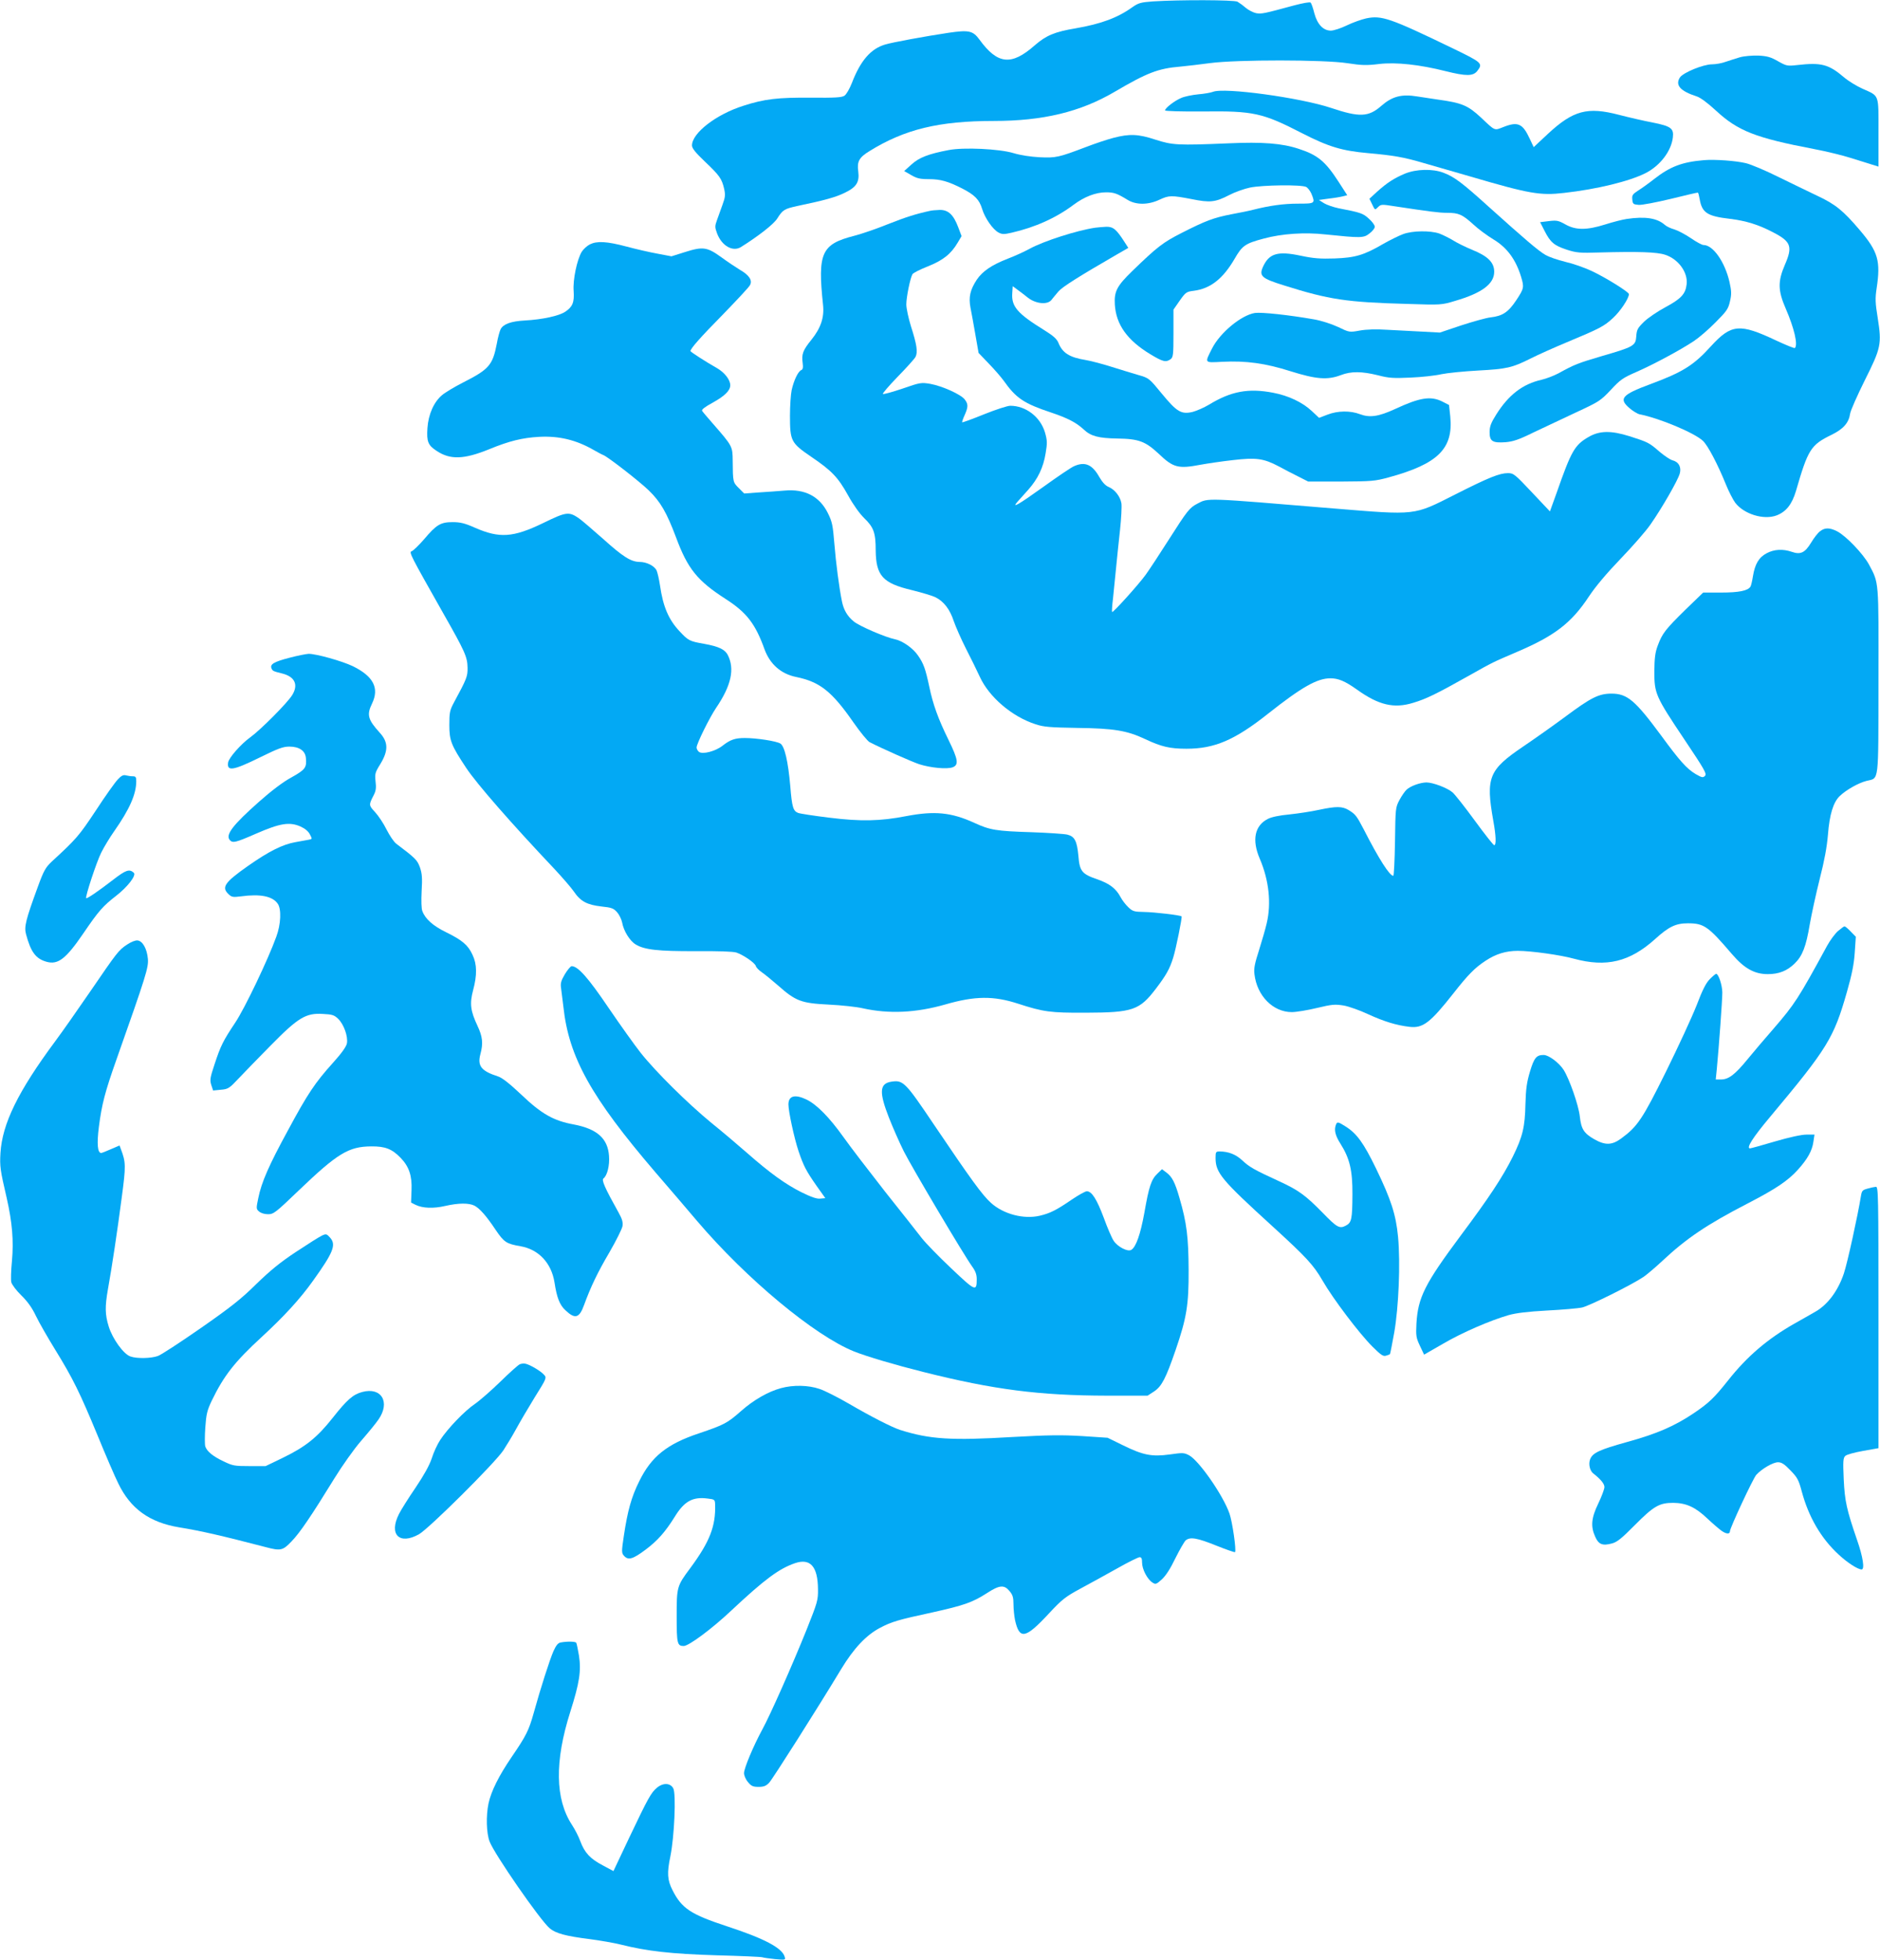
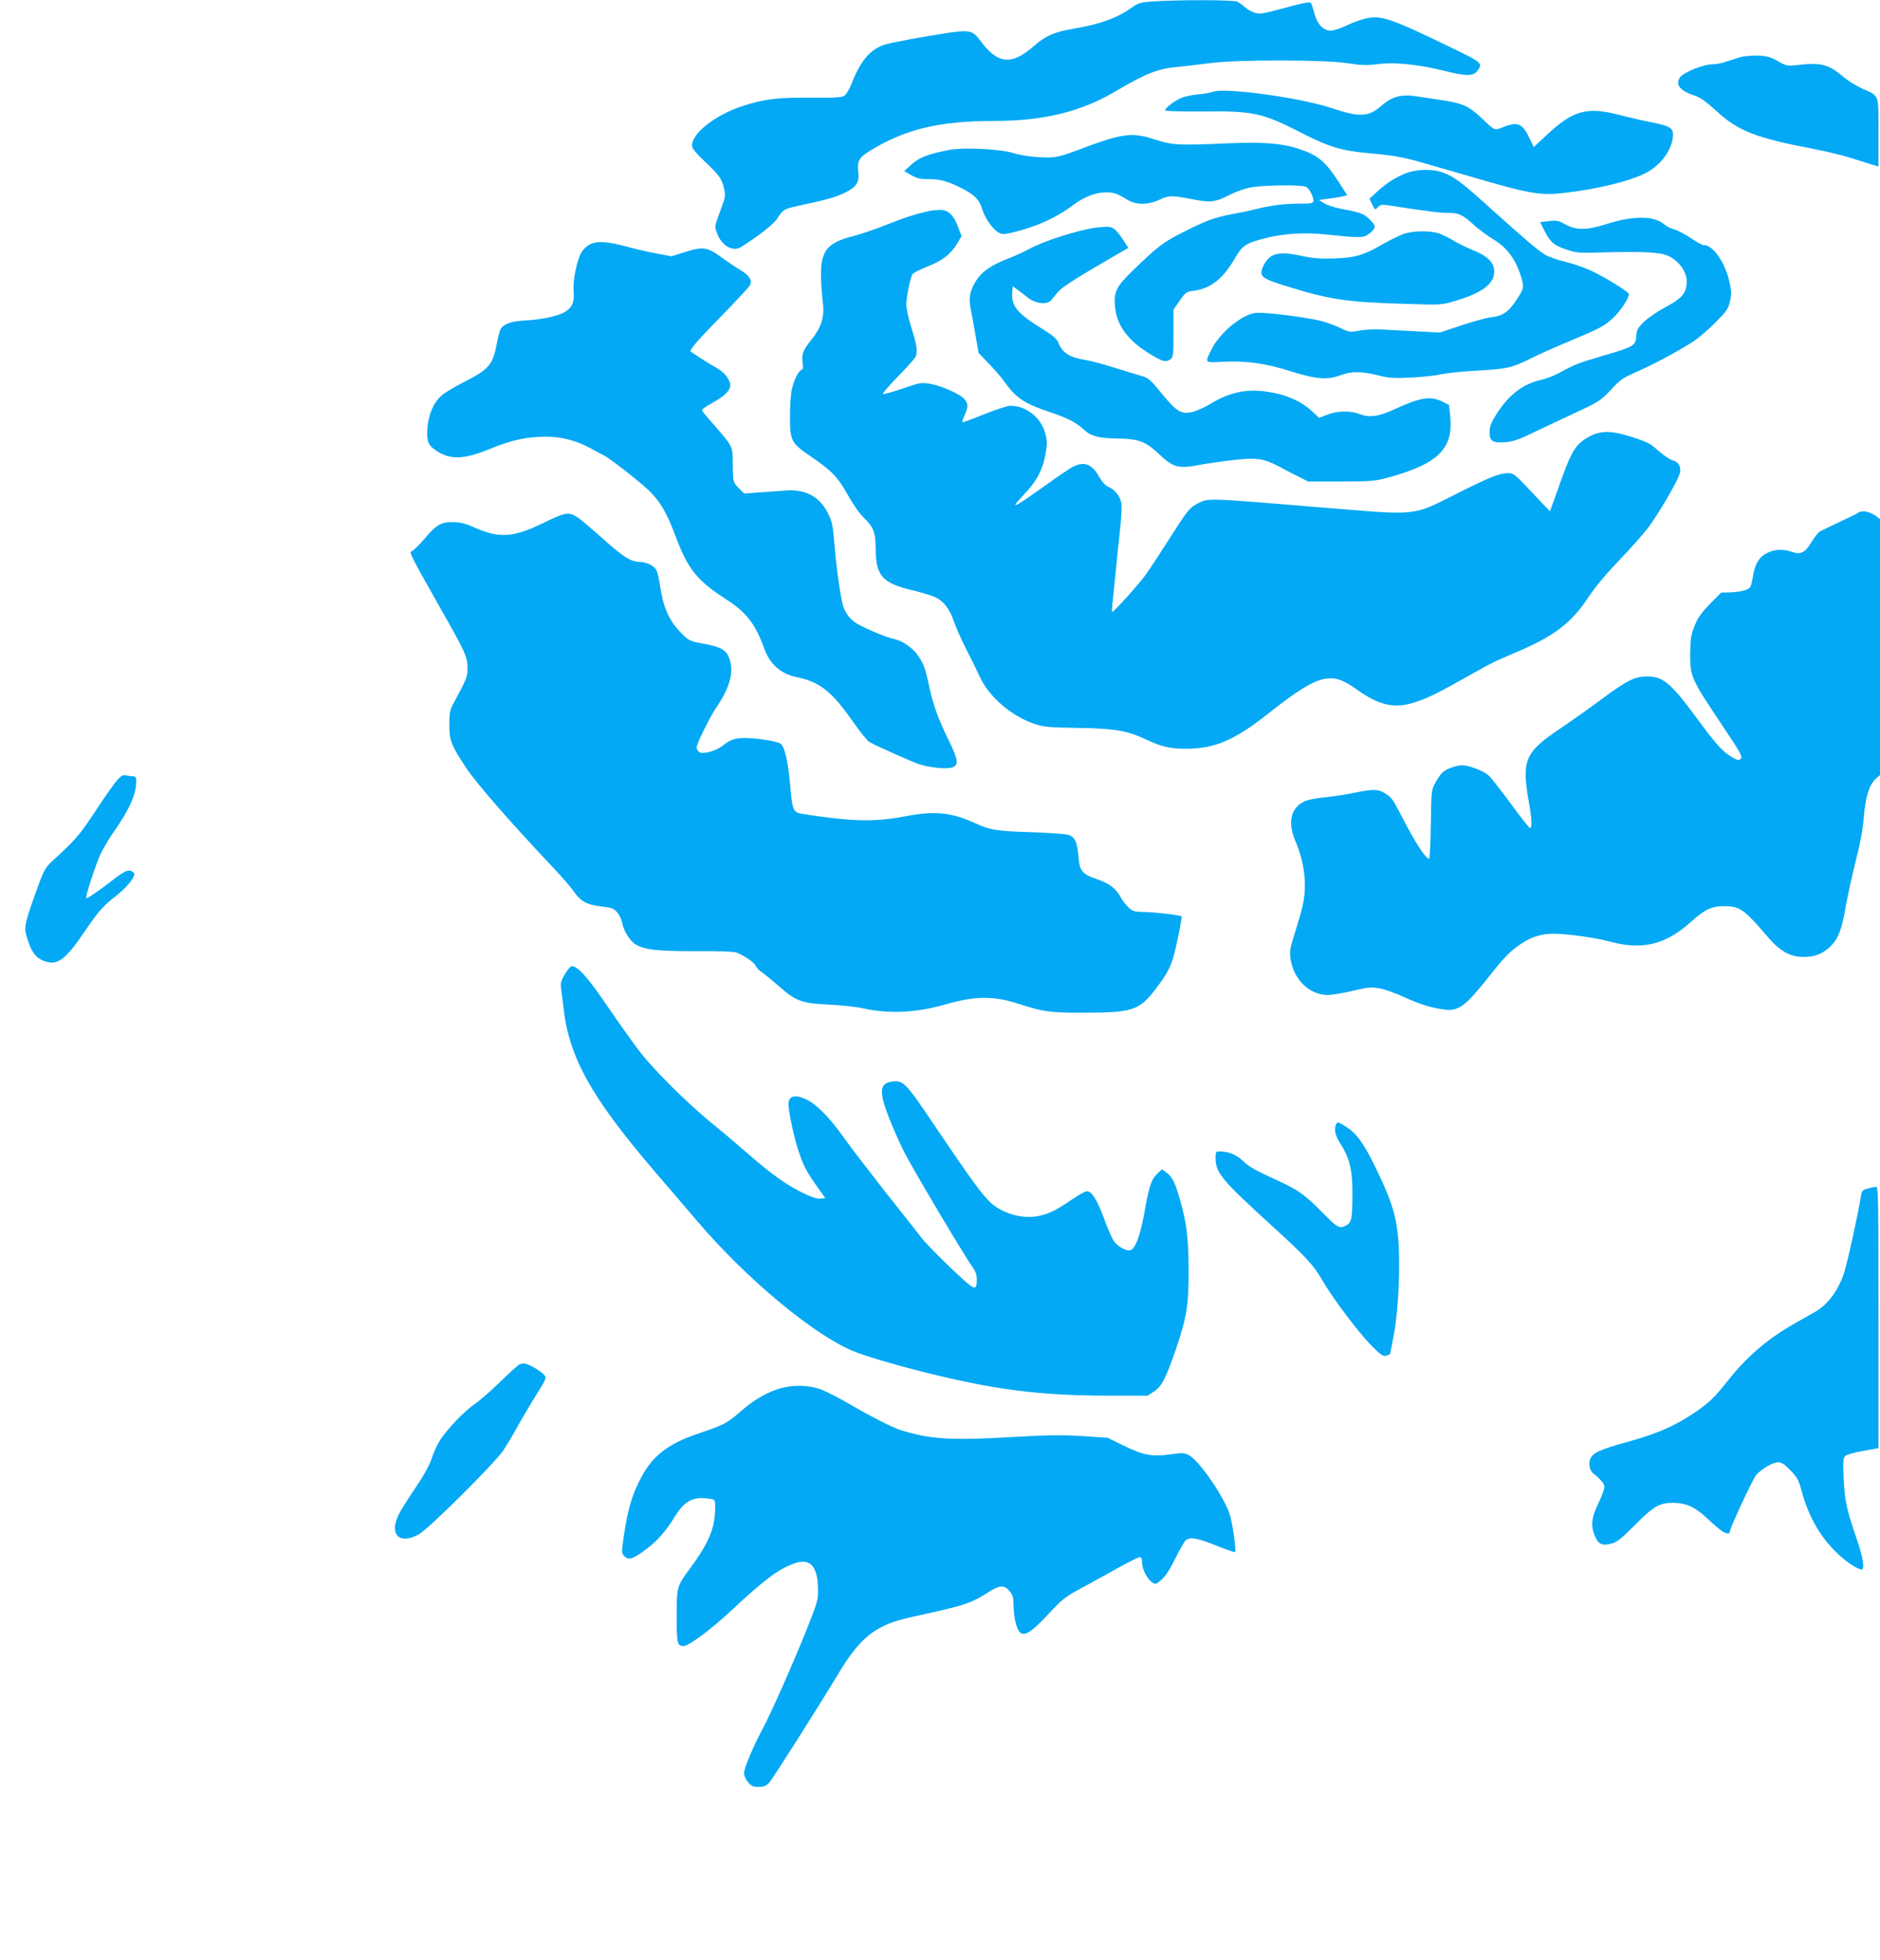
<svg xmlns="http://www.w3.org/2000/svg" version="1.0" width="1228pt" height="1280pt" viewBox="0 0 1228 1280" preserveAspectRatio="xMidYMid meet">
  <g transform="translate(0,1280) scale(0.1,-0.1)" fill="#03a9f4" stroke="none">
    <path d="M7533 12791 c-81 -6 -96 -10 -135 -37 -97 -70 -205 -110 -372 -139 -137 -23 -192 -46 -267 -111 -153 -135 -243 -125 -361 37 -43 59 -70 64 -201 45 -154 -23 -371 -63 -416 -77 -94 -28 -161 -106 -217 -252 -15 -38 -36 -74 -48 -82 -18 -12 -61 -14 -217 -13 -217 2 -305 -8 -444 -53 -177 -56 -335 -178 -335 -259 0 -18 22 -46 84 -105 97 -92 111 -113 126 -178 9 -40 7 -56 -11 -105 -11 -31 -27 -76 -36 -100 -14 -39 -14 -46 1 -87 31 -81 102 -121 155 -89 115 72 215 150 238 187 36 57 46 63 133 82 177 37 249 57 308 86 77 37 97 70 88 140 -9 64 6 91 73 132 231 143 454 197 813 197 320 0 565 59 788 190 213 125 285 153 430 165 41 4 129 14 195 23 174 23 746 23 898 -1 91 -14 124 -15 205 -5 112 13 265 -4 436 -47 132 -33 178 -33 205 1 39 50 33 55 -161 149 -408 197 -463 216 -564 195 -31 -7 -88 -27 -127 -46 -39 -19 -86 -34 -104 -34 -50 0 -89 42 -108 114 -8 33 -19 64 -24 69 -5 5 -50 -3 -107 -18 -199 -54 -213 -57 -249 -51 -19 4 -50 20 -68 35 -17 15 -42 33 -54 40 -23 12 -376 13 -550 2z" />
    <path d="M11365 12426 c-27 -8 -70 -22 -94 -30 -24 -9 -64 -16 -88 -16 -57 0 -189 -54 -210 -86 -32 -50 2 -89 111 -124 24 -8 71 -43 124 -92 144 -133 256 -178 644 -252 75 -14 181 -40 235 -57 54 -17 117 -37 141 -44 l42 -13 0 222 c0 256 8 236 -105 287 -38 17 -92 50 -120 74 -101 86 -149 98 -307 80 -63 -7 -69 -6 -124 25 -47 27 -70 34 -128 37 -42 1 -92 -3 -121 -11z" />
    <path d="M7922 12200 c-13 -5 -56 -13 -95 -16 -40 -4 -90 -14 -112 -24 -43 -18 -105 -66 -105 -81 0 -5 103 -8 248 -7 329 4 389 -9 647 -142 174 -89 261 -115 430 -130 167 -15 233 -26 365 -65 63 -18 201 -58 305 -88 385 -113 456 -125 611 -107 215 24 428 76 534 130 95 49 167 144 177 233 7 59 -13 73 -133 97 -54 10 -153 33 -219 50 -206 54 -299 29 -464 -124 l-93 -87 -25 53 c-47 102 -78 116 -174 78 -59 -23 -51 -27 -144 61 -87 81 -125 97 -285 119 -36 5 -95 14 -132 20 -102 17 -164 1 -235 -61 -84 -74 -143 -76 -328 -14 -200 67 -702 136 -773 105z" />
    <path d="M7274 11900 c-39 -10 -120 -37 -180 -60 -179 -68 -197 -72 -303 -67 -58 3 -125 13 -171 27 -92 28 -326 39 -423 20 -132 -25 -194 -49 -243 -94 l-48 -43 45 -26 c38 -22 58 -27 116 -27 76 0 125 -14 218 -61 82 -42 112 -73 130 -133 18 -60 70 -135 108 -155 23 -12 36 -12 84 -1 157 36 293 98 406 183 70 52 144 81 212 81 51 0 71 -7 140 -49 55 -34 134 -34 207 0 64 30 79 30 210 5 122 -25 156 -21 247 26 36 19 98 41 136 49 83 17 336 20 367 4 11 -6 26 -26 34 -44 26 -64 25 -65 -88 -65 -94 0 -186 -13 -293 -40 -22 -6 -85 -19 -140 -29 -118 -23 -169 -42 -328 -123 -120 -61 -158 -90 -320 -247 -102 -99 -120 -134 -115 -220 8 -131 81 -233 231 -324 83 -50 102 -55 133 -33 17 13 19 28 19 169 l0 155 41 59 c39 55 44 58 92 64 109 14 191 79 267 210 49 85 69 99 190 131 118 32 267 42 402 27 233 -24 250 -24 288 6 19 14 35 34 35 44 0 10 -17 34 -39 53 -38 35 -53 40 -198 68 -34 7 -77 22 -95 33 l-33 21 65 9 c36 4 77 11 92 15 l28 7 -58 90 c-85 131 -135 173 -259 213 -108 36 -236 46 -458 36 -333 -14 -366 -12 -478 24 -112 37 -169 39 -273 12z" />
-     <path d="M11130 11754 c-143 -12 -221 -42 -325 -123 -34 -27 -80 -60 -104 -75 -37 -24 -42 -31 -39 -59 3 -29 6 -32 41 -35 21 -2 114 16 210 39 94 23 174 42 177 41 3 0 8 -19 12 -42 15 -89 49 -112 196 -129 107 -13 188 -38 285 -89 116 -60 128 -92 75 -213 -46 -107 -45 -167 6 -284 56 -129 81 -237 60 -258 -3 -3 -58 19 -122 49 -239 113 -293 108 -426 -37 -113 -125 -185 -170 -399 -249 -183 -68 -205 -94 -134 -155 23 -20 53 -38 67 -41 129 -25 358 -121 413 -173 32 -29 97 -153 150 -284 19 -47 47 -101 61 -120 57 -75 187 -115 271 -83 62 24 100 72 126 159 79 273 97 301 232 367 78 38 113 78 122 139 3 20 46 117 95 216 107 213 112 237 85 409 -16 98 -17 127 -7 193 27 178 10 239 -110 380 -107 126 -159 169 -277 224 -58 28 -173 83 -256 124 -82 41 -177 81 -210 89 -65 16 -204 26 -275 20z" />
    <path d="M9177 11666 c-71 -30 -116 -59 -182 -118 l-50 -46 18 -37 c18 -38 18 -38 38 -18 19 19 24 19 107 6 225 -34 291 -43 344 -43 76 0 99 -10 172 -76 33 -31 92 -74 130 -97 89 -53 147 -131 182 -246 20 -67 19 -75 -32 -152 -52 -78 -89 -103 -169 -112 -27 -3 -113 -27 -190 -52 l-140 -47 -112 6 c-62 3 -165 9 -229 12 -74 5 -140 3 -183 -5 -67 -12 -67 -12 -142 24 -43 20 -109 41 -155 49 -164 29 -343 48 -387 42 -89 -14 -228 -129 -280 -232 -49 -97 -52 -93 65 -87 156 8 283 -9 449 -62 166 -52 240 -58 327 -25 67 26 138 25 243 -1 73 -19 101 -20 214 -15 72 3 162 13 200 22 39 8 147 19 240 24 187 10 222 18 344 79 45 23 150 70 234 105 220 92 243 104 303 159 48 44 104 128 104 156 0 14 -153 109 -245 152 -45 21 -122 48 -171 59 -49 12 -107 32 -129 45 -46 26 -141 108 -369 313 -176 159 -226 197 -298 224 -71 27 -177 24 -251 -6z" />
    <path d="M6075 11423 c-96 -21 -158 -41 -275 -87 -74 -30 -173 -64 -220 -76 -215 -55 -240 -111 -204 -451 9 -81 -14 -151 -76 -228 -56 -69 -65 -94 -57 -152 4 -30 1 -42 -9 -46 -21 -8 -49 -68 -63 -131 -6 -29 -11 -104 -11 -167 0 -165 7 -178 137 -267 136 -92 177 -135 243 -254 33 -60 75 -119 106 -149 61 -59 74 -95 74 -210 2 -165 46 -214 236 -259 65 -16 135 -37 155 -47 54 -27 94 -79 119 -156 13 -37 48 -117 79 -178 31 -60 72 -144 91 -185 61 -133 211 -261 364 -310 53 -18 95 -21 272 -24 240 -3 325 -17 444 -73 106 -50 162 -63 270 -63 183 0 315 56 533 229 220 174 321 231 407 231 52 0 95 -18 174 -74 141 -101 241 -125 367 -86 84 25 154 59 358 174 169 95 158 89 321 159 246 105 355 189 469 362 44 66 114 149 206 245 77 80 166 181 196 225 73 104 179 288 191 332 12 42 -7 77 -48 87 -15 4 -52 29 -83 55 -69 60 -75 63 -197 102 -121 38 -196 37 -268 -5 -91 -53 -112 -90 -208 -364 l-44 -122 -118 125 c-111 118 -120 125 -156 125 -55 0 -125 -28 -348 -141 -271 -137 -248 -134 -787 -90 -856 71 -820 70 -895 31 -50 -26 -65 -45 -186 -235 -59 -93 -127 -196 -150 -228 -46 -64 -214 -250 -220 -244 -2 2 0 41 6 88 5 46 14 136 20 199 6 63 18 176 26 250 8 74 12 152 9 173 -8 45 -43 90 -84 107 -20 8 -41 31 -60 64 -46 82 -93 103 -164 72 -18 -7 -108 -68 -201 -135 -165 -118 -210 -144 -170 -98 11 12 42 47 70 78 63 71 99 145 114 239 11 66 11 82 -4 135 -30 102 -125 175 -227 175 -18 0 -95 -25 -172 -56 -76 -31 -140 -54 -142 -52 -2 2 5 23 16 47 24 54 24 72 0 103 -26 33 -147 87 -224 101 -60 10 -67 9 -182 -31 -65 -22 -123 -38 -128 -35 -4 3 39 53 96 112 57 58 110 117 117 130 16 31 9 80 -30 201 -16 52 -30 116 -30 142 0 47 25 170 40 197 4 8 49 31 100 51 100 40 152 81 196 156 l25 42 -22 58 c-31 82 -65 114 -121 113 -24 -1 -52 -3 -63 -6z" />
    <path d="M10625 11370 c-27 -4 -90 -20 -140 -36 -121 -38 -193 -38 -261 1 -45 25 -56 27 -107 21 l-57 -7 29 -57 c38 -75 63 -96 146 -123 62 -20 86 -22 210 -18 258 7 379 3 432 -15 86 -28 149 -115 140 -192 -7 -64 -36 -95 -138 -150 -51 -27 -114 -70 -140 -95 -42 -41 -48 -52 -51 -95 -4 -62 -16 -69 -223 -129 -159 -47 -180 -55 -285 -113 -30 -16 -80 -35 -110 -42 -124 -28 -215 -98 -296 -226 -36 -57 -44 -80 -44 -117 0 -59 19 -71 104 -65 48 4 86 16 181 63 66 31 191 90 278 131 151 70 161 76 228 147 62 67 79 79 166 117 110 48 288 143 378 203 33 22 97 77 141 122 73 73 83 88 94 137 11 47 10 67 -3 126 -30 131 -107 242 -170 242 -10 0 -47 20 -83 45 -37 25 -85 50 -108 57 -22 6 -50 19 -61 29 -51 45 -128 57 -250 39z" />
    <path d="M7155 11313 c-118 -17 -337 -87 -430 -138 -33 -18 -96 -47 -141 -64 -106 -41 -166 -82 -204 -138 -43 -66 -54 -113 -41 -182 6 -31 21 -110 32 -176 l21 -120 67 -70 c37 -38 80 -88 96 -110 82 -116 133 -150 310 -209 108 -36 166 -66 215 -112 46 -43 96 -56 219 -58 140 -2 183 -19 269 -99 96 -92 128 -100 275 -72 44 8 138 22 210 30 153 18 201 11 300 -41 34 -19 91 -48 127 -66 l65 -33 215 0 c200 1 222 3 310 27 323 88 424 188 403 398 l-8 75 -45 23 c-75 37 -146 26 -309 -50 -107 -49 -164 -57 -228 -33 -63 24 -145 23 -212 -3 l-55 -21 -48 45 c-61 57 -152 100 -252 119 -161 31 -275 10 -419 -78 -32 -19 -80 -40 -106 -47 -75 -18 -104 0 -202 119 -83 101 -84 102 -154 122 -38 11 -119 36 -180 55 -60 19 -135 38 -165 43 -104 17 -150 46 -176 111 -11 27 -34 47 -95 85 -173 107 -213 153 -207 240 l3 46 31 -23 c18 -13 48 -36 68 -52 51 -40 126 -48 153 -16 10 13 31 38 47 57 26 30 134 98 383 242 l73 42 -27 42 c-51 79 -72 97 -117 96 -23 -1 -54 -4 -71 -6z" />
    <path d="M9165 11271 c-27 -10 -86 -39 -130 -64 -125 -73 -182 -90 -317 -95 -94 -3 -137 0 -222 18 -151 32 -207 15 -247 -74 -26 -59 -7 -75 138 -120 295 -93 407 -110 808 -121 218 -7 221 -7 310 20 175 51 255 111 255 190 0 61 -41 102 -145 144 -44 18 -100 46 -125 62 -25 15 -65 35 -89 44 -59 20 -174 19 -236 -4z" />
    <path d="M3853 11204 c-18 -9 -42 -31 -53 -48 -31 -51 -59 -184 -53 -257 5 -74 -7 -103 -55 -135 -40 -27 -150 -51 -263 -57 -91 -5 -141 -23 -159 -57 -6 -12 -18 -54 -25 -95 -27 -140 -51 -167 -220 -253 -55 -28 -117 -65 -137 -82 -54 -45 -90 -126 -96 -216 -6 -88 4 -112 59 -148 89 -60 179 -57 344 10 131 54 218 75 326 81 131 7 243 -20 359 -87 25 -14 52 -29 61 -32 30 -12 235 -171 297 -231 77 -75 116 -143 178 -307 76 -205 139 -283 324 -402 137 -88 194 -162 254 -329 35 -96 107 -160 205 -180 156 -32 234 -93 377 -299 44 -63 91 -120 104 -127 84 -43 274 -127 324 -144 76 -24 182 -34 219 -20 41 16 35 51 -27 178 -68 138 -102 233 -126 348 -25 117 -37 151 -73 203 -32 48 -102 97 -151 107 -61 12 -233 86 -269 116 -43 35 -67 77 -78 134 -18 90 -39 248 -49 375 -10 120 -14 142 -43 200 -54 108 -149 158 -282 146 -38 -3 -114 -9 -167 -12 l-97 -7 -36 36 c-37 37 -38 38 -39 177 -1 96 -1 96 -131 245 -34 39 -65 75 -69 82 -4 8 19 26 69 53 79 44 115 79 115 114 0 36 -37 83 -87 112 -71 40 -173 106 -173 111 0 16 64 89 211 238 91 94 172 180 178 193 17 31 -5 65 -66 100 -25 15 -79 51 -120 81 -94 68 -121 72 -238 35 l-89 -28 -90 17 c-50 9 -142 30 -205 47 -128 34 -191 37 -238 14z" />
    <path d="M3548 9384 c-197 -95 -285 -101 -447 -30 -65 29 -95 36 -144 36 -79 0 -106 -16 -187 -112 -35 -40 -71 -75 -81 -78 -19 -6 -10 -23 206 -405 142 -250 158 -285 159 -356 1 -57 -5 -72 -90 -229 -26 -49 -29 -64 -29 -145 0 -102 12 -132 110 -280 68 -103 297 -365 581 -665 49 -53 104 -116 122 -142 44 -65 86 -87 179 -98 68 -7 81 -12 104 -38 14 -16 29 -47 33 -68 10 -55 50 -119 88 -142 57 -35 147 -45 393 -44 149 1 242 -2 265 -9 46 -16 121 -67 127 -88 2 -9 19 -27 38 -40 19 -13 67 -52 107 -87 116 -103 152 -116 332 -125 83 -4 183 -15 221 -24 171 -38 348 -30 540 25 194 56 315 57 475 5 166 -54 211 -60 440 -59 310 1 353 16 461 158 66 87 89 127 112 201 18 56 60 265 55 270 -7 8 -178 28 -245 29 -65 1 -75 4 -103 31 -18 17 -40 46 -50 65 -30 57 -73 90 -155 118 -98 34 -113 52 -121 152 -9 97 -24 127 -72 139 -20 5 -127 12 -237 16 -228 7 -269 14 -371 61 -151 69 -260 79 -444 44 -169 -33 -297 -36 -505 -10 -98 12 -190 26 -202 31 -32 12 -40 38 -51 175 -14 161 -37 261 -65 278 -26 16 -155 36 -232 36 -64 0 -95 -11 -145 -50 -47 -37 -132 -59 -155 -40 -8 7 -15 19 -15 28 0 24 84 194 127 258 100 147 123 255 77 346 -19 37 -60 56 -154 73 -97 17 -104 21 -162 83 -71 76 -107 160 -127 299 -6 40 -16 83 -22 97 -14 30 -65 56 -111 56 -57 1 -108 33 -238 150 -69 61 -141 123 -160 136 -65 44 -82 41 -232 -32z" />
-     <path d="M11888 9330 c-14 -10 -40 -44 -58 -74 -40 -66 -69 -80 -126 -60 -58 20 -115 17 -164 -9 -51 -27 -77 -70 -90 -151 -5 -31 -12 -61 -16 -67 -16 -27 -76 -39 -191 -39 l-118 0 -116 -112 c-131 -129 -151 -154 -181 -235 -17 -45 -21 -82 -22 -168 0 -144 7 -162 196 -444 132 -197 148 -225 135 -238 -13 -13 -20 -12 -60 11 -59 35 -104 85 -227 253 -170 230 -221 273 -324 273 -83 0 -134 -26 -302 -151 -77 -57 -200 -144 -274 -194 -226 -153 -246 -202 -196 -485 18 -98 20 -160 6 -160 -5 0 -62 72 -127 161 -64 88 -130 171 -145 184 -35 30 -129 65 -171 65 -41 -1 -103 -23 -129 -47 -11 -10 -32 -40 -47 -68 -26 -49 -26 -54 -29 -272 -2 -123 -7 -223 -11 -223 -24 0 -95 111 -194 305 -45 86 -53 97 -97 124 -43 26 -81 26 -195 2 -50 -11 -136 -24 -193 -30 -65 -6 -117 -17 -140 -29 -87 -44 -106 -138 -53 -261 60 -140 76 -291 45 -421 -8 -36 -31 -114 -50 -175 -28 -87 -35 -120 -30 -157 16 -141 121 -248 244 -248 28 0 102 12 164 27 100 24 118 25 175 16 34 -6 107 -32 160 -57 103 -47 183 -72 269 -82 88 -11 136 26 288 219 95 121 139 166 209 212 68 45 133 65 211 65 88 0 279 -27 366 -51 213 -58 365 -21 531 128 89 81 135 103 214 103 105 0 132 -19 287 -200 81 -95 148 -132 235 -132 72 0 126 21 175 69 51 49 75 111 99 255 12 68 41 201 65 297 31 121 47 208 54 290 10 131 35 213 78 253 42 40 122 85 174 98 83 21 77 -28 78 650 1 666 4 639 -62 763 -38 70 -150 187 -208 217 -49 25 -81 25 -112 0z" />
-     <path d="M1890 8504 c-100 -26 -127 -42 -117 -68 7 -18 11 -20 72 -35 81 -21 105 -73 64 -140 -31 -51 -207 -228 -275 -277 -60 -43 -140 -134 -144 -164 -9 -59 32 -53 205 32 122 60 154 72 195 72 64 0 104 -27 108 -74 6 -63 -3 -76 -94 -127 -56 -30 -133 -89 -213 -160 -168 -149 -219 -214 -191 -248 19 -23 37 -19 174 41 154 67 217 78 289 46 29 -13 51 -31 61 -51 16 -30 16 -31 -6 -35 -13 -2 -52 -9 -88 -16 -85 -15 -174 -60 -311 -156 -152 -107 -174 -139 -126 -184 20 -19 28 -21 82 -14 126 17 205 1 239 -48 25 -35 21 -134 -9 -215 -54 -150 -206 -468 -268 -561 -80 -120 -96 -152 -136 -274 -29 -87 -31 -102 -21 -134 l12 -36 51 5 c47 4 55 9 115 73 36 38 131 136 211 217 179 182 229 212 340 205 61 -3 74 -7 100 -32 37 -36 65 -115 57 -160 -4 -21 -34 -64 -91 -127 -117 -130 -165 -201 -294 -441 -125 -229 -173 -339 -194 -443 -14 -67 -14 -71 5 -87 12 -11 36 -18 59 -18 36 0 49 10 201 156 253 242 325 286 473 287 91 1 136 -17 192 -75 55 -57 75 -117 71 -211 l-3 -81 30 -15 c46 -22 115 -25 193 -7 88 20 154 20 191 2 35 -19 77 -66 139 -159 55 -81 70 -90 161 -106 119 -20 203 -110 223 -237 15 -98 33 -146 71 -181 63 -60 91 -52 122 34 43 118 89 214 165 343 44 76 83 154 86 172 4 25 -2 47 -25 88 -91 163 -113 213 -99 224 24 18 41 84 36 147 -8 114 -78 176 -229 205 -133 24 -212 69 -344 195 -76 72 -126 111 -152 119 -109 35 -136 68 -115 146 19 70 14 114 -19 184 -46 98 -52 145 -29 232 27 100 26 171 -4 233 -29 63 -67 95 -173 147 -84 41 -135 86 -154 137 -7 15 -8 69 -5 131 5 85 3 114 -11 155 -18 49 -28 59 -155 155 -15 11 -43 53 -63 92 -19 39 -53 90 -75 114 -42 45 -42 47 -9 111 15 29 17 49 12 90 -5 49 -3 58 30 111 54 88 54 144 -1 205 -79 87 -88 118 -52 192 49 101 9 178 -125 244 -71 34 -239 81 -289 81 -17 -1 -74 -12 -126 -26z" />
+     <path d="M11888 9330 c-14 -10 -40 -44 -58 -74 -40 -66 -69 -80 -126 -60 -58 20 -115 17 -164 -9 -51 -27 -77 -70 -90 -151 -5 -31 -12 -61 -16 -67 -16 -27 -76 -39 -191 -39 c-131 -129 -151 -154 -181 -235 -17 -45 -21 -82 -22 -168 0 -144 7 -162 196 -444 132 -197 148 -225 135 -238 -13 -13 -20 -12 -60 11 -59 35 -104 85 -227 253 -170 230 -221 273 -324 273 -83 0 -134 -26 -302 -151 -77 -57 -200 -144 -274 -194 -226 -153 -246 -202 -196 -485 18 -98 20 -160 6 -160 -5 0 -62 72 -127 161 -64 88 -130 171 -145 184 -35 30 -129 65 -171 65 -41 -1 -103 -23 -129 -47 -11 -10 -32 -40 -47 -68 -26 -49 -26 -54 -29 -272 -2 -123 -7 -223 -11 -223 -24 0 -95 111 -194 305 -45 86 -53 97 -97 124 -43 26 -81 26 -195 2 -50 -11 -136 -24 -193 -30 -65 -6 -117 -17 -140 -29 -87 -44 -106 -138 -53 -261 60 -140 76 -291 45 -421 -8 -36 -31 -114 -50 -175 -28 -87 -35 -120 -30 -157 16 -141 121 -248 244 -248 28 0 102 12 164 27 100 24 118 25 175 16 34 -6 107 -32 160 -57 103 -47 183 -72 269 -82 88 -11 136 26 288 219 95 121 139 166 209 212 68 45 133 65 211 65 88 0 279 -27 366 -51 213 -58 365 -21 531 128 89 81 135 103 214 103 105 0 132 -19 287 -200 81 -95 148 -132 235 -132 72 0 126 21 175 69 51 49 75 111 99 255 12 68 41 201 65 297 31 121 47 208 54 290 10 131 35 213 78 253 42 40 122 85 174 98 83 21 77 -28 78 650 1 666 4 639 -62 763 -38 70 -150 187 -208 217 -49 25 -81 25 -112 0z" />
    <path d="M769 7709 c-18 -19 -83 -110 -144 -204 -109 -164 -126 -184 -287 -332 -40 -38 -52 -58 -91 -165 -79 -216 -90 -260 -77 -309 31 -116 63 -160 133 -180 76 -22 128 19 242 186 100 147 128 178 213 244 76 59 134 134 116 151 -29 26 -51 19 -134 -45 -97 -75 -172 -126 -177 -121 -8 7 69 241 99 299 17 34 54 96 83 137 101 144 145 243 145 328 0 27 -4 32 -22 32 -13 0 -33 3 -45 6 -17 5 -31 -2 -54 -27z" />
-     <path d="M12005 6719 c-19 -17 -50 -59 -69 -93 -190 -349 -213 -384 -352 -545 -55 -63 -131 -152 -170 -200 -81 -99 -123 -131 -172 -131 l-35 0 7 68 c14 147 36 450 36 499 0 48 -25 123 -40 123 -4 0 -22 -15 -41 -34 -25 -25 -48 -69 -87 -172 -30 -76 -120 -271 -200 -433 -154 -311 -186 -358 -292 -436 -61 -45 -105 -46 -177 -5 -68 39 -85 67 -94 150 -8 72 -67 241 -105 302 -30 47 -98 98 -131 98 -47 0 -62 -18 -89 -107 -21 -70 -27 -112 -30 -213 -3 -151 -18 -213 -83 -345 -65 -131 -157 -270 -338 -512 -236 -317 -281 -406 -291 -577 -4 -81 -2 -93 23 -146 l27 -57 122 70 c126 74 309 153 430 188 50 14 125 23 251 30 99 5 203 14 230 20 50 12 324 148 401 200 23 16 77 62 120 102 159 149 292 239 559 377 186 96 264 149 329 221 63 70 93 124 101 182 l7 47 -52 0 c-33 0 -111 -17 -207 -45 -84 -25 -157 -45 -162 -45 -27 0 17 70 133 208 373 446 414 512 500 814 32 112 46 181 51 256 l7 104 -33 34 c-18 19 -36 34 -41 34 -4 0 -23 -14 -43 -31z" />
-     <path d="M830 6631 c-56 -37 -65 -50 -241 -307 -79 -115 -181 -261 -228 -324 -244 -329 -346 -539 -358 -730 -5 -88 -2 -110 41 -295 36 -159 46 -278 34 -411 -6 -61 -8 -123 -4 -139 4 -15 33 -54 66 -86 40 -39 70 -81 95 -134 20 -42 77 -141 125 -219 116 -188 162 -282 277 -560 52 -127 113 -269 136 -315 80 -165 204 -254 397 -286 148 -24 284 -56 565 -129 98 -26 112 -23 169 37 54 55 131 169 281 413 50 81 127 190 173 243 46 53 98 116 114 140 79 113 20 214 -106 180 -60 -16 -99 -50 -193 -169 -101 -128 -177 -189 -328 -262 l-110 -53 -105 0 c-97 0 -110 2 -170 31 -71 34 -107 64 -119 97 -4 12 -4 68 0 124 6 87 12 112 42 175 79 163 149 253 324 414 149 137 255 253 338 370 132 184 152 234 112 280 -23 26 -27 27 -53 15 -16 -7 -92 -55 -169 -106 -105 -69 -170 -123 -261 -211 -98 -97 -165 -150 -363 -288 -134 -93 -259 -175 -280 -182 -45 -16 -137 -18 -179 -3 -45 15 -117 115 -142 196 -24 77 -25 129 -5 243 26 143 62 384 90 598 28 208 27 232 -5 316 l-9 25 -56 -24 c-31 -14 -60 -25 -64 -25 -24 0 -29 60 -15 171 19 148 40 228 115 440 194 549 210 601 205 657 -6 66 -34 116 -67 120 -14 2 -42 -9 -69 -27z" />
    <path d="M3690 6438 c-26 -44 -30 -60 -25 -93 3 -22 10 -76 15 -120 35 -329 181 -591 600 -1080 90 -104 213 -248 274 -320 322 -378 766 -747 1024 -851 82 -33 272 -89 452 -134 461 -116 759 -154 1201 -155 l265 0 43 28 c49 33 76 84 140 270 72 210 86 294 85 522 -1 214 -12 308 -60 472 -29 101 -48 138 -86 166 l-28 21 -30 -29 c-40 -38 -55 -83 -85 -255 -26 -143 -55 -225 -86 -243 -23 -14 -89 20 -115 60 -12 18 -41 85 -64 149 -45 120 -78 174 -111 174 -10 0 -55 -25 -99 -55 -101 -69 -141 -89 -209 -105 -104 -24 -236 10 -318 84 -57 51 -134 158 -371 509 -191 284 -203 295 -283 282 -74 -13 -77 -69 -13 -233 25 -64 69 -164 98 -222 53 -105 392 -677 447 -753 21 -29 29 -51 29 -81 0 -83 -8 -80 -166 70 -81 76 -168 166 -193 198 -25 33 -132 168 -237 300 -104 133 -228 294 -274 359 -92 129 -174 213 -242 246 -75 36 -118 25 -118 -32 0 -46 38 -221 66 -305 33 -97 49 -128 118 -227 l57 -80 -33 -3 c-22 -3 -59 10 -122 41 -104 52 -206 125 -356 257 -58 51 -163 140 -235 198 -153 126 -362 332 -460 456 -38 48 -133 181 -210 294 -134 198 -200 272 -241 272 -7 0 -27 -24 -44 -52z" />
    <path d="M8726 5454 c-13 -34 -4 -71 30 -124 60 -95 79 -174 78 -330 -1 -163 -5 -185 -44 -205 -40 -21 -57 -12 -150 84 -111 113 -156 147 -282 205 -167 77 -196 93 -244 138 -42 39 -89 57 -146 58 -26 0 -28 -3 -28 -42 0 -98 38 -143 375 -450 220 -201 264 -249 324 -352 69 -120 240 -345 324 -429 56 -56 72 -67 90 -61 12 3 24 8 26 10 2 1 14 65 28 141 29 167 41 450 25 625 -14 146 -45 242 -145 449 -80 164 -124 225 -196 271 -52 33 -57 33 -65 12z" />
    <path d="M12198 5037 c-33 -9 -37 -14 -43 -51 -19 -119 -88 -435 -111 -503 -38 -113 -105 -203 -185 -249 -30 -17 -92 -53 -139 -79 -174 -99 -308 -213 -432 -370 -93 -117 -127 -149 -228 -217 -126 -84 -241 -133 -433 -186 -183 -51 -225 -71 -241 -114 -11 -31 -1 -73 20 -90 51 -40 74 -69 74 -90 0 -13 -18 -61 -40 -107 -46 -95 -51 -150 -20 -218 22 -50 48 -60 110 -43 33 9 63 33 148 119 125 126 161 146 252 146 85 -1 144 -28 223 -103 34 -32 77 -69 94 -81 31 -21 53 -21 53 -1 0 21 151 345 172 368 37 40 109 82 142 82 23 0 42 -12 81 -53 46 -47 54 -63 74 -138 45 -167 126 -306 241 -412 57 -53 125 -97 150 -97 21 0 9 82 -30 193 -68 198 -80 252 -87 397 -5 115 -4 138 10 151 8 9 60 23 116 33 l101 18 0 854 c0 807 -1 854 -17 853 -10 -1 -35 -6 -55 -12z" />
    <path d="M3395 3890 c-11 -5 -68 -56 -127 -114 -59 -57 -134 -123 -166 -145 -67 -45 -179 -162 -227 -236 -18 -27 -43 -81 -55 -120 -16 -47 -50 -108 -105 -190 -46 -67 -95 -145 -109 -173 -68 -134 3 -204 131 -132 66 38 495 464 551 548 21 32 58 93 82 137 24 44 79 138 122 208 79 126 80 129 61 149 -20 23 -87 63 -118 71 -11 3 -29 2 -40 -3z" />
    <path d="M5101 3734 c-82 -22 -179 -77 -261 -150 -90 -79 -109 -89 -274 -145 -210 -70 -312 -152 -391 -314 -51 -102 -76 -194 -100 -355 -16 -105 -15 -113 1 -131 28 -31 58 -22 142 41 77 58 127 114 190 215 62 101 117 131 215 118 44 -5 47 -7 48 -37 5 -143 -35 -245 -162 -417 -88 -118 -89 -122 -89 -317 0 -177 4 -192 46 -192 33 0 185 113 308 229 221 207 314 276 419 312 100 34 149 -22 150 -170 1 -72 -3 -85 -75 -266 -96 -238 -237 -556 -288 -649 -59 -109 -120 -254 -120 -286 0 -16 11 -42 26 -59 21 -26 33 -31 69 -31 34 0 49 6 69 27 24 26 314 483 471 743 81 134 163 221 252 268 78 41 119 53 341 101 208 46 265 66 358 126 83 54 113 56 148 14 21 -25 26 -41 26 -87 0 -31 5 -77 10 -102 29 -131 68 -123 221 42 86 92 107 109 205 162 60 32 168 92 240 132 72 41 139 74 148 74 12 0 16 -9 16 -36 0 -42 34 -108 67 -129 21 -14 25 -13 62 20 26 24 56 70 89 139 28 56 58 108 67 116 29 24 75 16 199 -34 65 -26 120 -45 123 -43 10 10 -17 197 -36 252 -42 120 -198 344 -263 380 -34 18 -42 18 -127 6 -117 -16 -174 -5 -306 60 l-100 49 -166 11 c-136 8 -220 7 -455 -6 -401 -24 -541 -15 -734 46 -53 17 -192 88 -336 172 -71 41 -157 85 -191 96 -73 25 -172 27 -252 5z" />
-     <path d="M3662 2073 c-17 -3 -30 -19 -47 -57 -24 -55 -84 -241 -129 -404 -32 -114 -49 -148 -144 -287 -84 -123 -134 -224 -151 -303 -17 -81 -14 -194 7 -249 31 -82 331 -515 392 -566 39 -34 108 -52 260 -71 69 -9 161 -25 205 -36 171 -43 330 -61 625 -70 157 -4 292 -10 300 -13 8 -3 46 -8 83 -12 68 -6 69 -6 62 17 -18 57 -134 118 -375 197 -238 78 -297 117 -357 236 -34 66 -37 113 -14 222 26 128 38 407 19 443 -19 36 -66 38 -106 5 -40 -33 -59 -69 -182 -327 l-103 -218 -69 37 c-82 43 -119 82 -147 157 -11 31 -36 79 -55 108 -110 168 -114 414 -11 738 60 189 72 267 57 366 -7 42 -15 80 -18 85 -5 9 -59 10 -102 2z" />
  </g>
</svg>